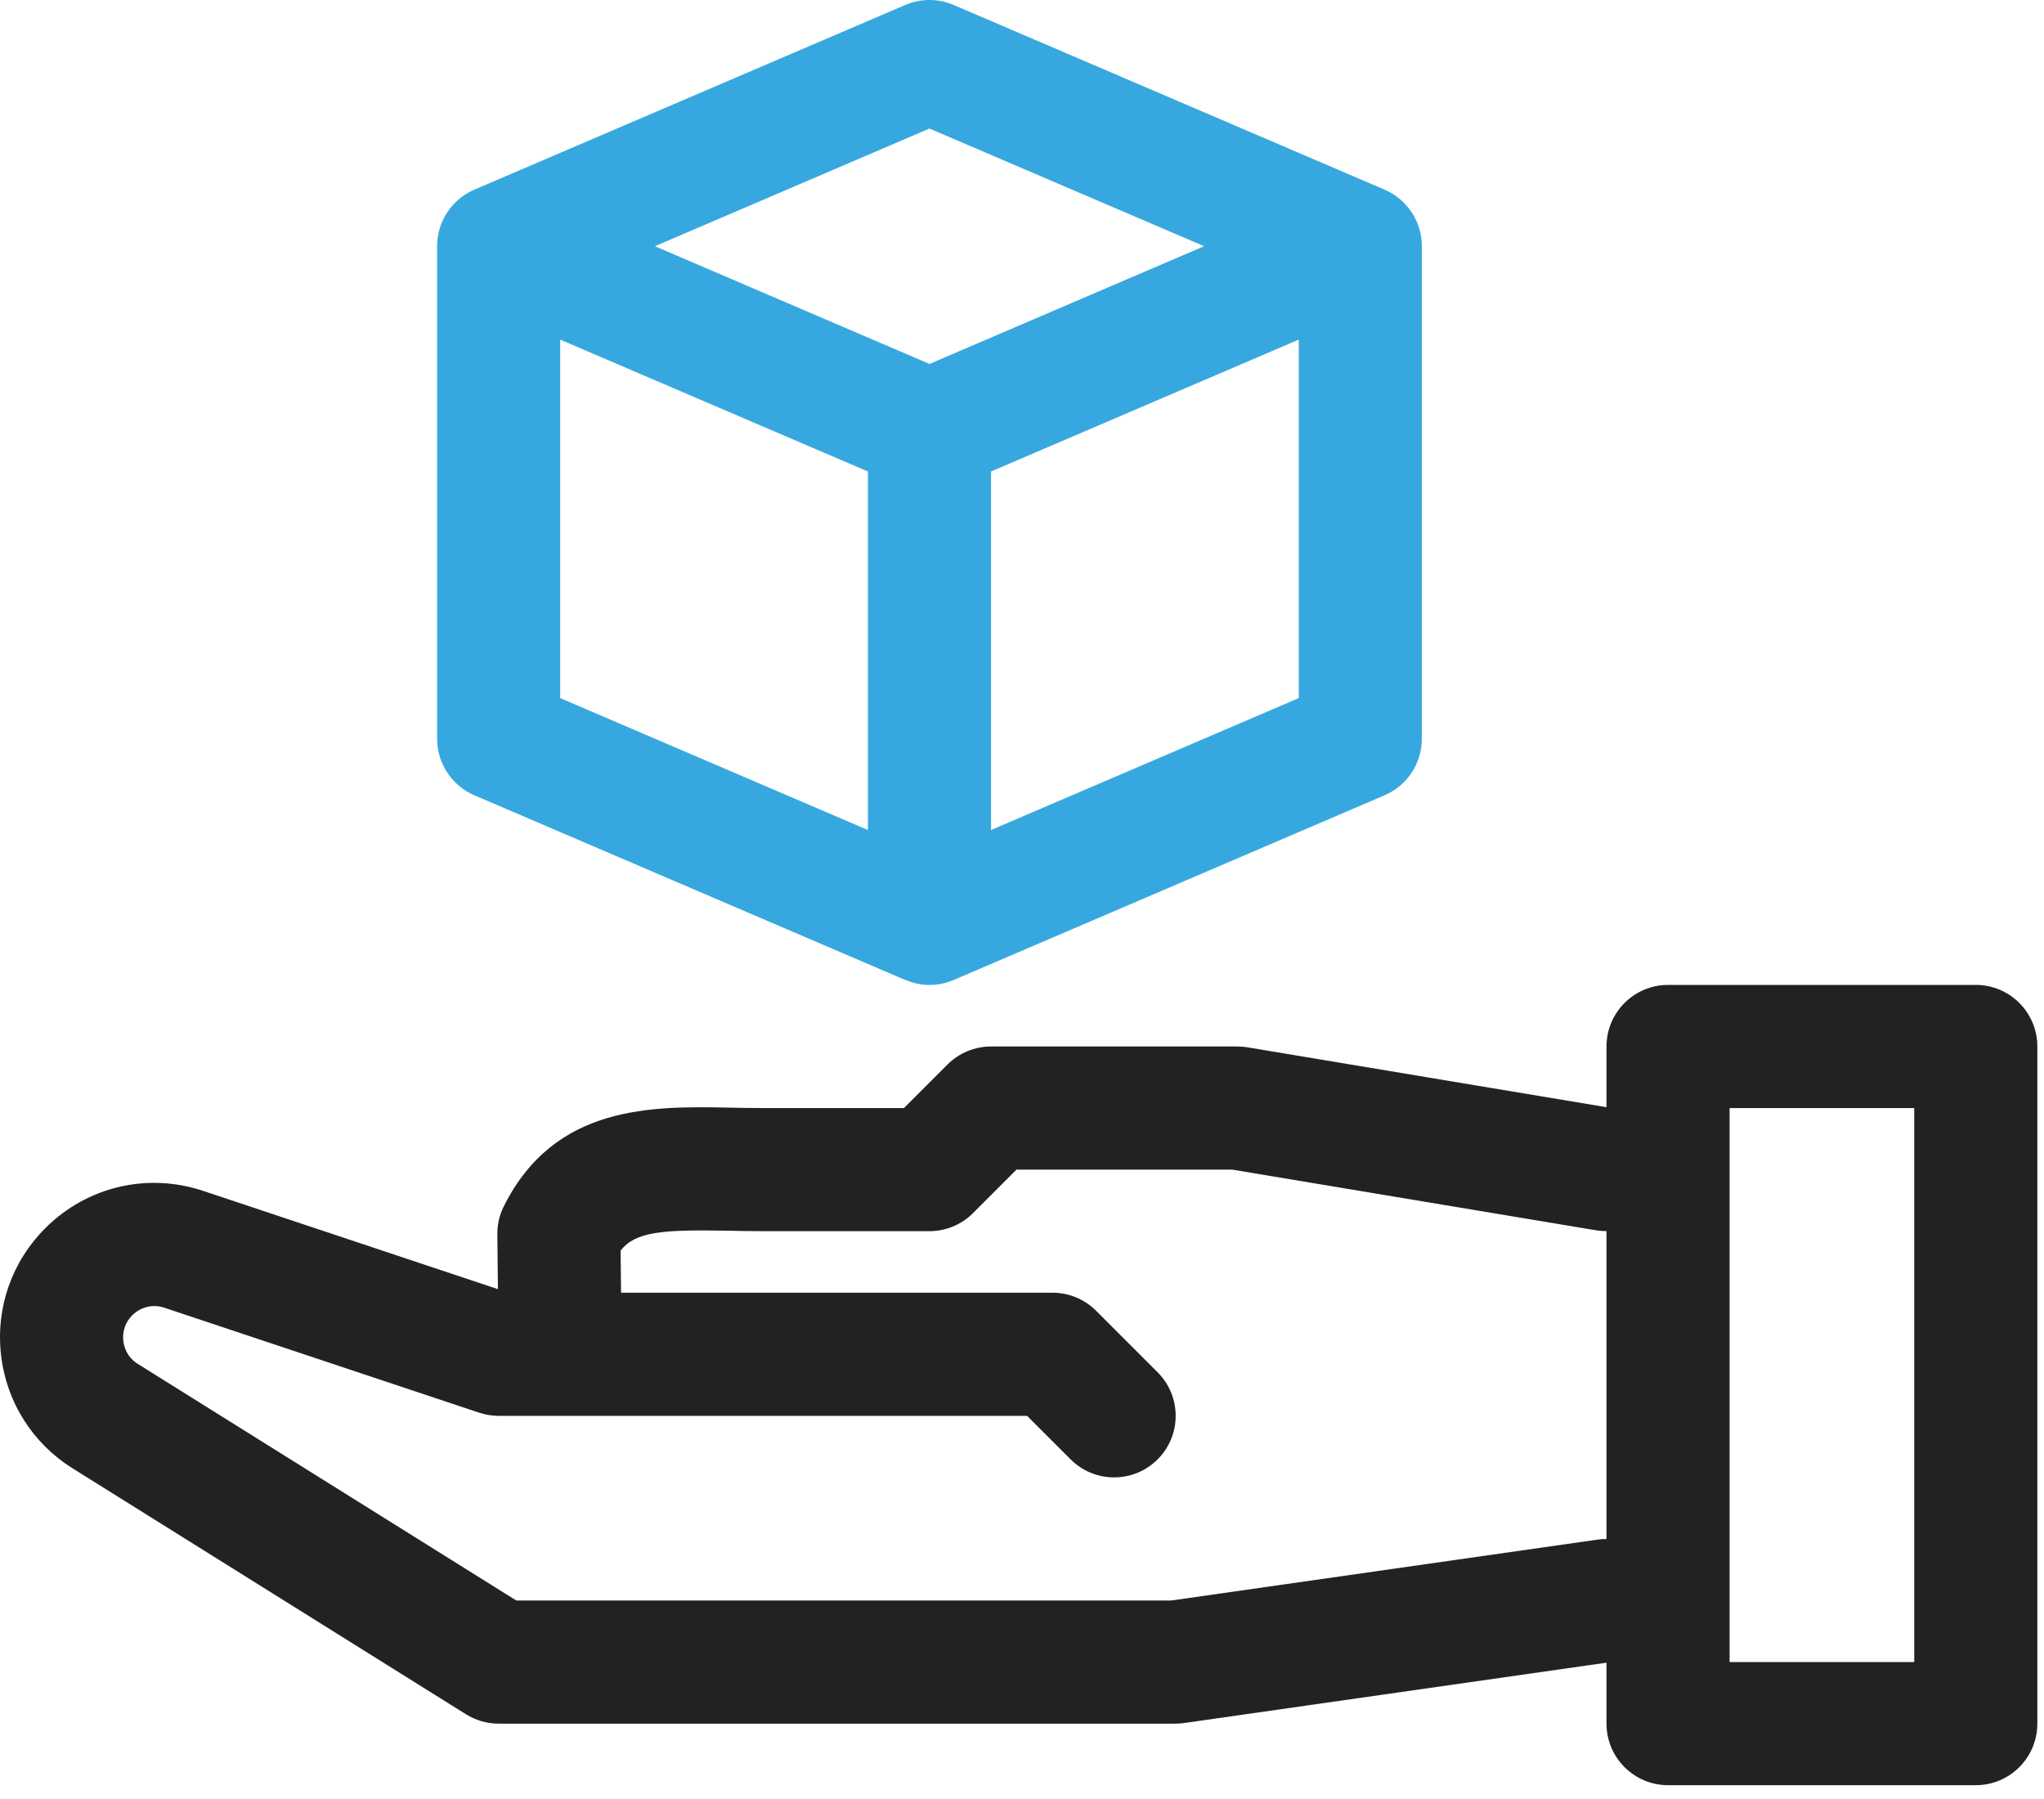
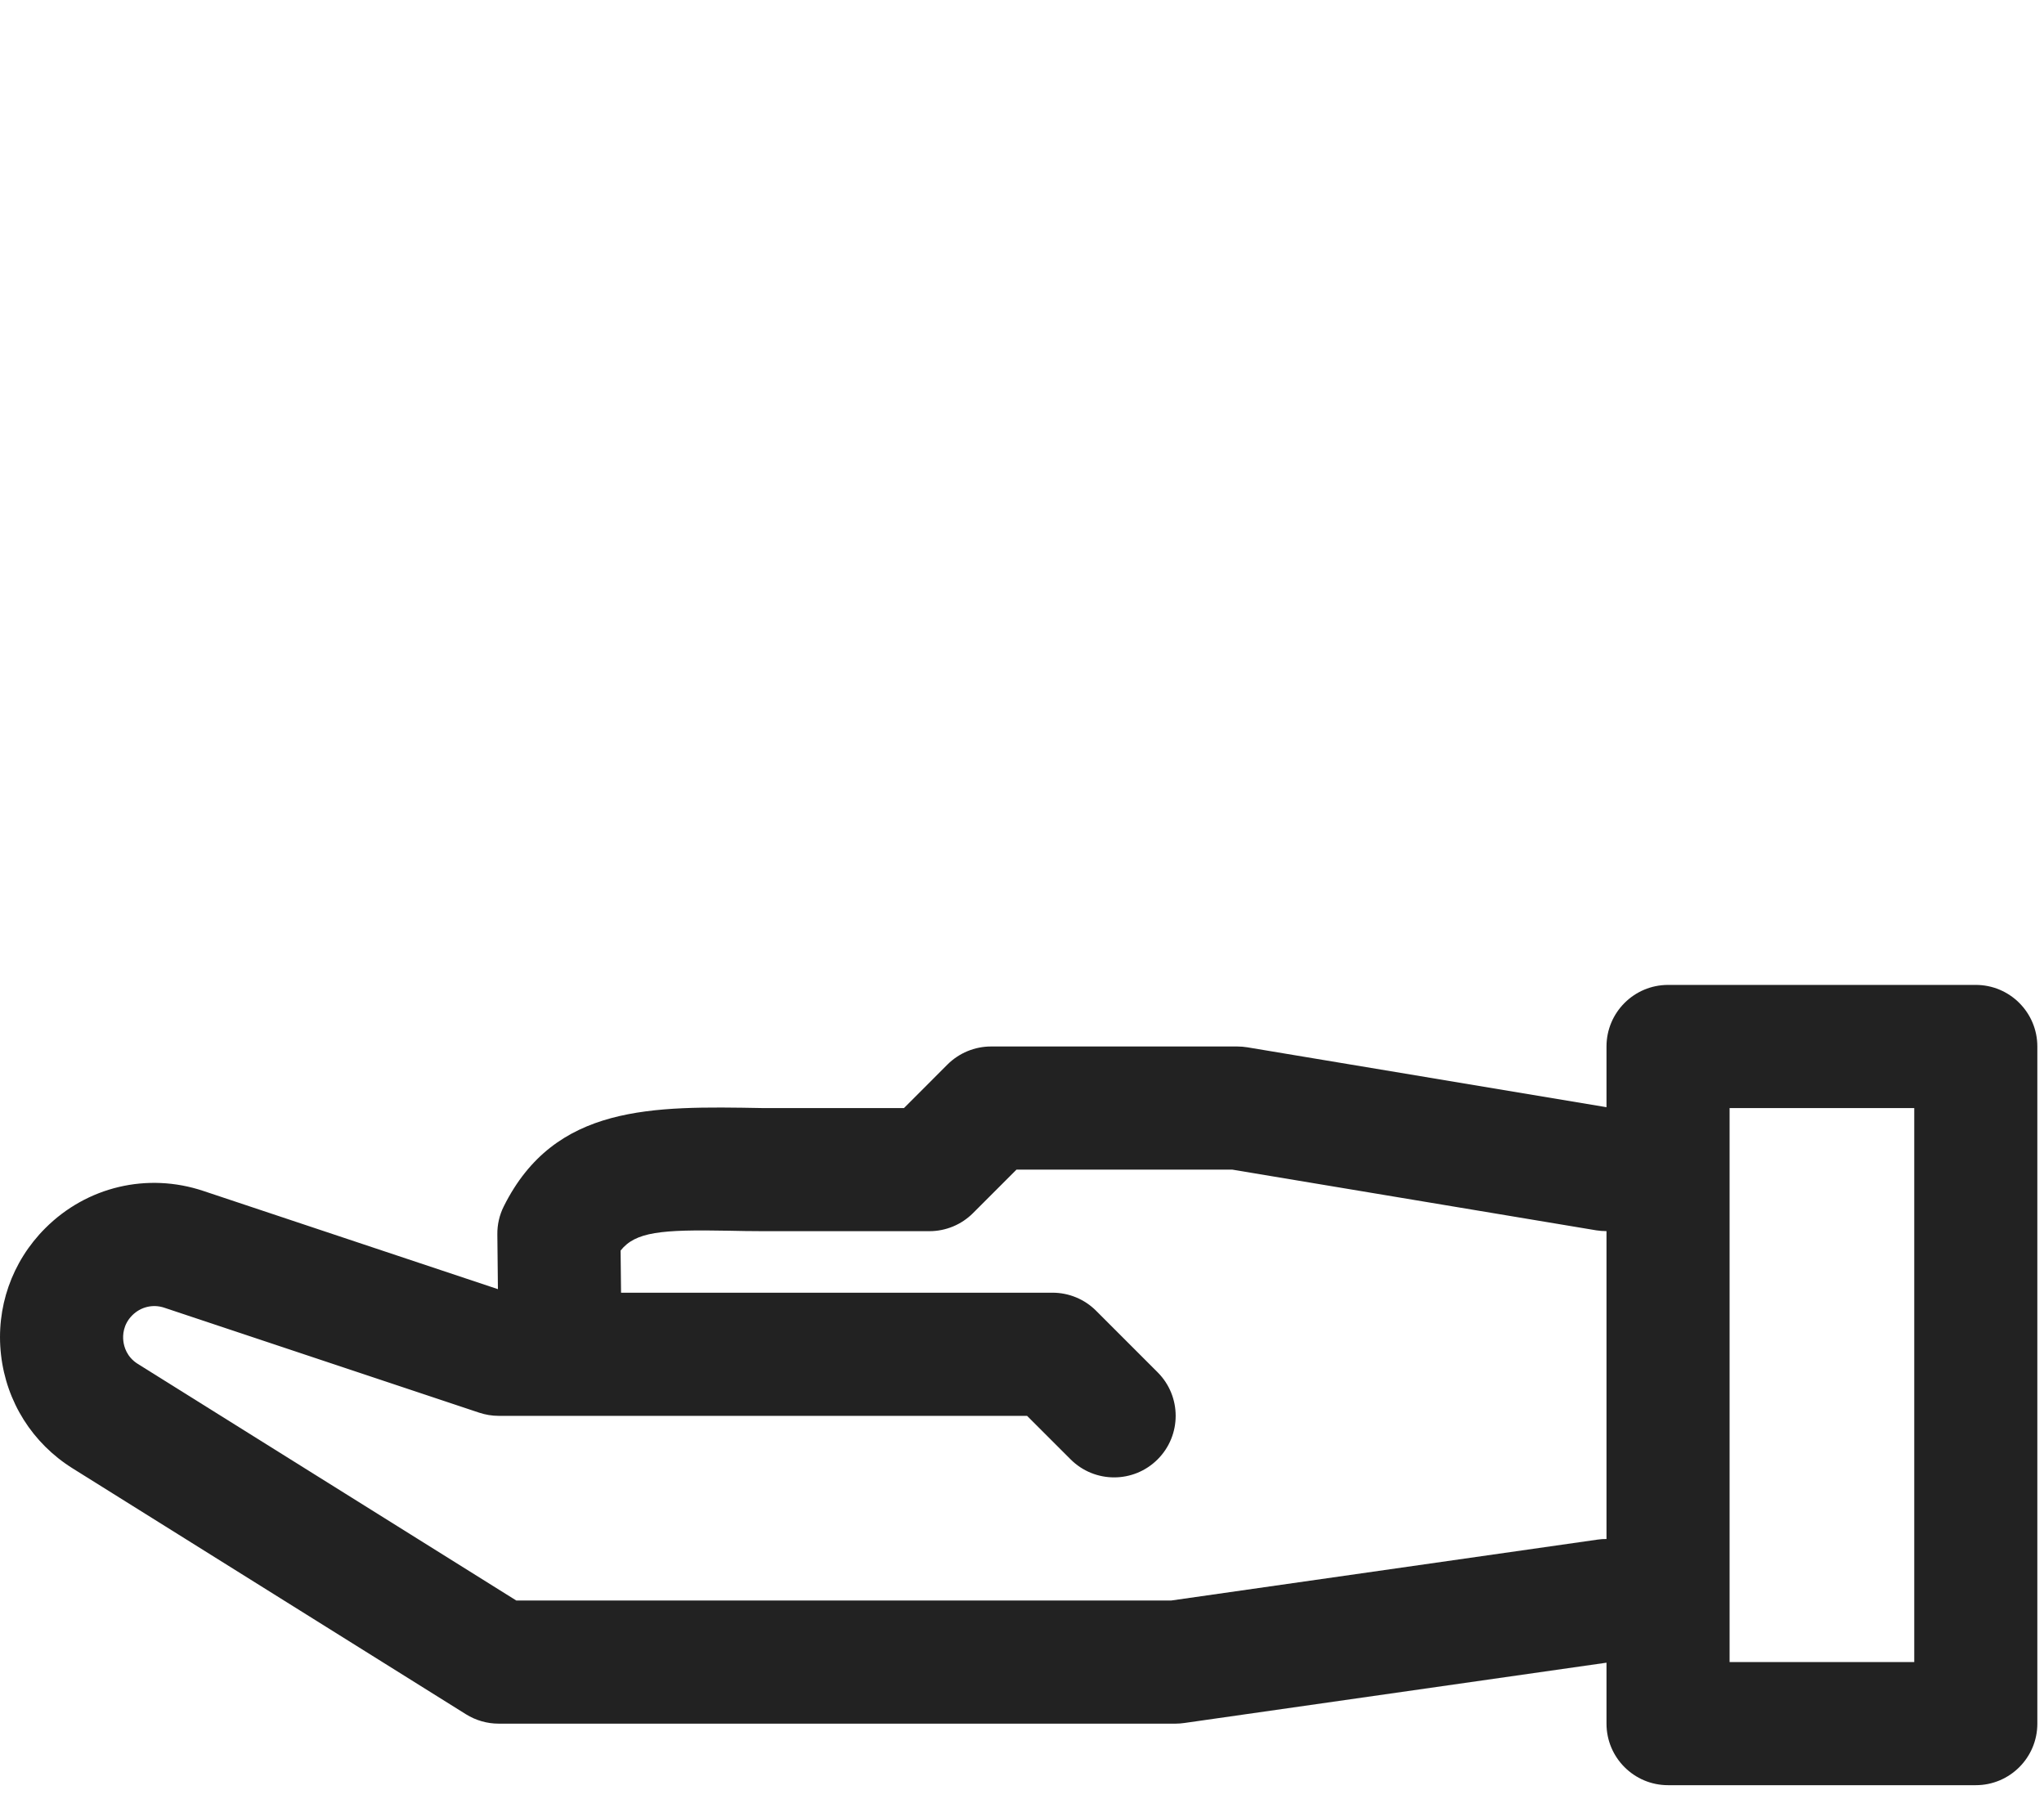
<svg xmlns="http://www.w3.org/2000/svg" width="50" height="44" viewBox="0 0 50 44" fill="none">
-   <path d="M33.869 4.638L23.33 0.122C22.951 -0.041 22.522 -0.041 22.143 0.122L11.604 4.638C11.051 4.876 10.692 5.42 10.692 6.022V18.067C10.692 18.669 11.051 19.214 11.604 19.451L22.143 23.968L22.145 23.965C22.333 24.046 22.534 24.09 22.737 24.09C22.938 24.09 23.139 24.049 23.33 23.968L33.869 19.451C34.422 19.214 34.781 18.67 34.781 18.067V6.022C34.781 5.42 34.422 4.876 33.869 4.638ZM22.736 3.144L29.454 6.022L22.737 8.901L16.02 6.022L22.736 3.144ZM13.703 8.306L21.231 11.532V20.301L13.703 17.074V8.306ZM24.242 20.301V11.532L31.77 8.306V17.074L24.242 20.301Z" fill="#37A8DF" />
-   <path d="M48.332 24.089H40.804C39.972 24.089 39.298 24.764 39.298 25.595V27.08L30.512 25.615C30.43 25.602 30.347 25.595 30.265 25.595H24.242C23.843 25.595 23.46 25.754 23.177 26.036L22.113 27.101H18.646C18.387 27.101 18.131 27.096 17.88 27.091C15.96 27.053 13.572 27.008 12.325 29.502C12.217 29.716 12.163 29.952 12.166 30.191L12.18 31.53L4.971 29.127C3.606 28.672 2.125 29.021 1.107 30.04C0.288 30.858 -0.106 31.987 0.025 33.137C0.156 34.288 0.794 35.299 1.776 35.913L11.399 41.928C11.639 42.077 11.915 42.157 12.197 42.157H28.759C28.83 42.157 28.901 42.151 28.972 42.141L39.298 40.666V42.157C39.298 42.988 39.972 43.662 40.804 43.662H48.332C49.163 43.662 49.837 42.988 49.837 42.157V25.595C49.837 24.764 49.163 24.089 48.332 24.089ZM39.085 37.655L28.652 39.145H12.629L3.372 33.359C3.099 33.189 3.032 32.934 3.017 32.797C3.001 32.66 3.009 32.396 3.236 32.169C3.442 31.963 3.742 31.891 4.019 31.984L11.721 34.551C11.875 34.602 12.036 34.629 12.198 34.629H25.124L26.189 35.693C26.777 36.281 27.73 36.281 28.318 35.693C28.906 35.105 28.906 34.152 28.318 33.564L26.812 32.058C26.53 31.776 26.147 31.617 25.748 31.617H15.192L15.181 30.586C15.547 30.127 16.171 30.07 17.822 30.101C18.092 30.107 18.368 30.112 18.646 30.112H22.736C23.136 30.112 23.519 29.953 23.801 29.671L24.866 28.606H30.14L39.051 30.092C39.134 30.105 39.216 30.11 39.298 30.111V37.641C39.228 37.641 39.157 37.644 39.085 37.655ZM46.826 40.651H42.309V27.101H46.826V40.651Z" fill="#222222" />
+   <path d="M48.332 24.089H40.804C39.972 24.089 39.298 24.764 39.298 25.595V27.08L30.512 25.615C30.43 25.602 30.347 25.595 30.265 25.595H24.242C23.843 25.595 23.46 25.754 23.177 26.036L22.113 27.101H18.646C15.96 27.053 13.572 27.008 12.325 29.502C12.217 29.716 12.163 29.952 12.166 30.191L12.18 31.53L4.971 29.127C3.606 28.672 2.125 29.021 1.107 30.04C0.288 30.858 -0.106 31.987 0.025 33.137C0.156 34.288 0.794 35.299 1.776 35.913L11.399 41.928C11.639 42.077 11.915 42.157 12.197 42.157H28.759C28.83 42.157 28.901 42.151 28.972 42.141L39.298 40.666V42.157C39.298 42.988 39.972 43.662 40.804 43.662H48.332C49.163 43.662 49.837 42.988 49.837 42.157V25.595C49.837 24.764 49.163 24.089 48.332 24.089ZM39.085 37.655L28.652 39.145H12.629L3.372 33.359C3.099 33.189 3.032 32.934 3.017 32.797C3.001 32.66 3.009 32.396 3.236 32.169C3.442 31.963 3.742 31.891 4.019 31.984L11.721 34.551C11.875 34.602 12.036 34.629 12.198 34.629H25.124L26.189 35.693C26.777 36.281 27.73 36.281 28.318 35.693C28.906 35.105 28.906 34.152 28.318 33.564L26.812 32.058C26.53 31.776 26.147 31.617 25.748 31.617H15.192L15.181 30.586C15.547 30.127 16.171 30.07 17.822 30.101C18.092 30.107 18.368 30.112 18.646 30.112H22.736C23.136 30.112 23.519 29.953 23.801 29.671L24.866 28.606H30.14L39.051 30.092C39.134 30.105 39.216 30.11 39.298 30.111V37.641C39.228 37.641 39.157 37.644 39.085 37.655ZM46.826 40.651H42.309V27.101H46.826V40.651Z" fill="#222222" />
</svg>